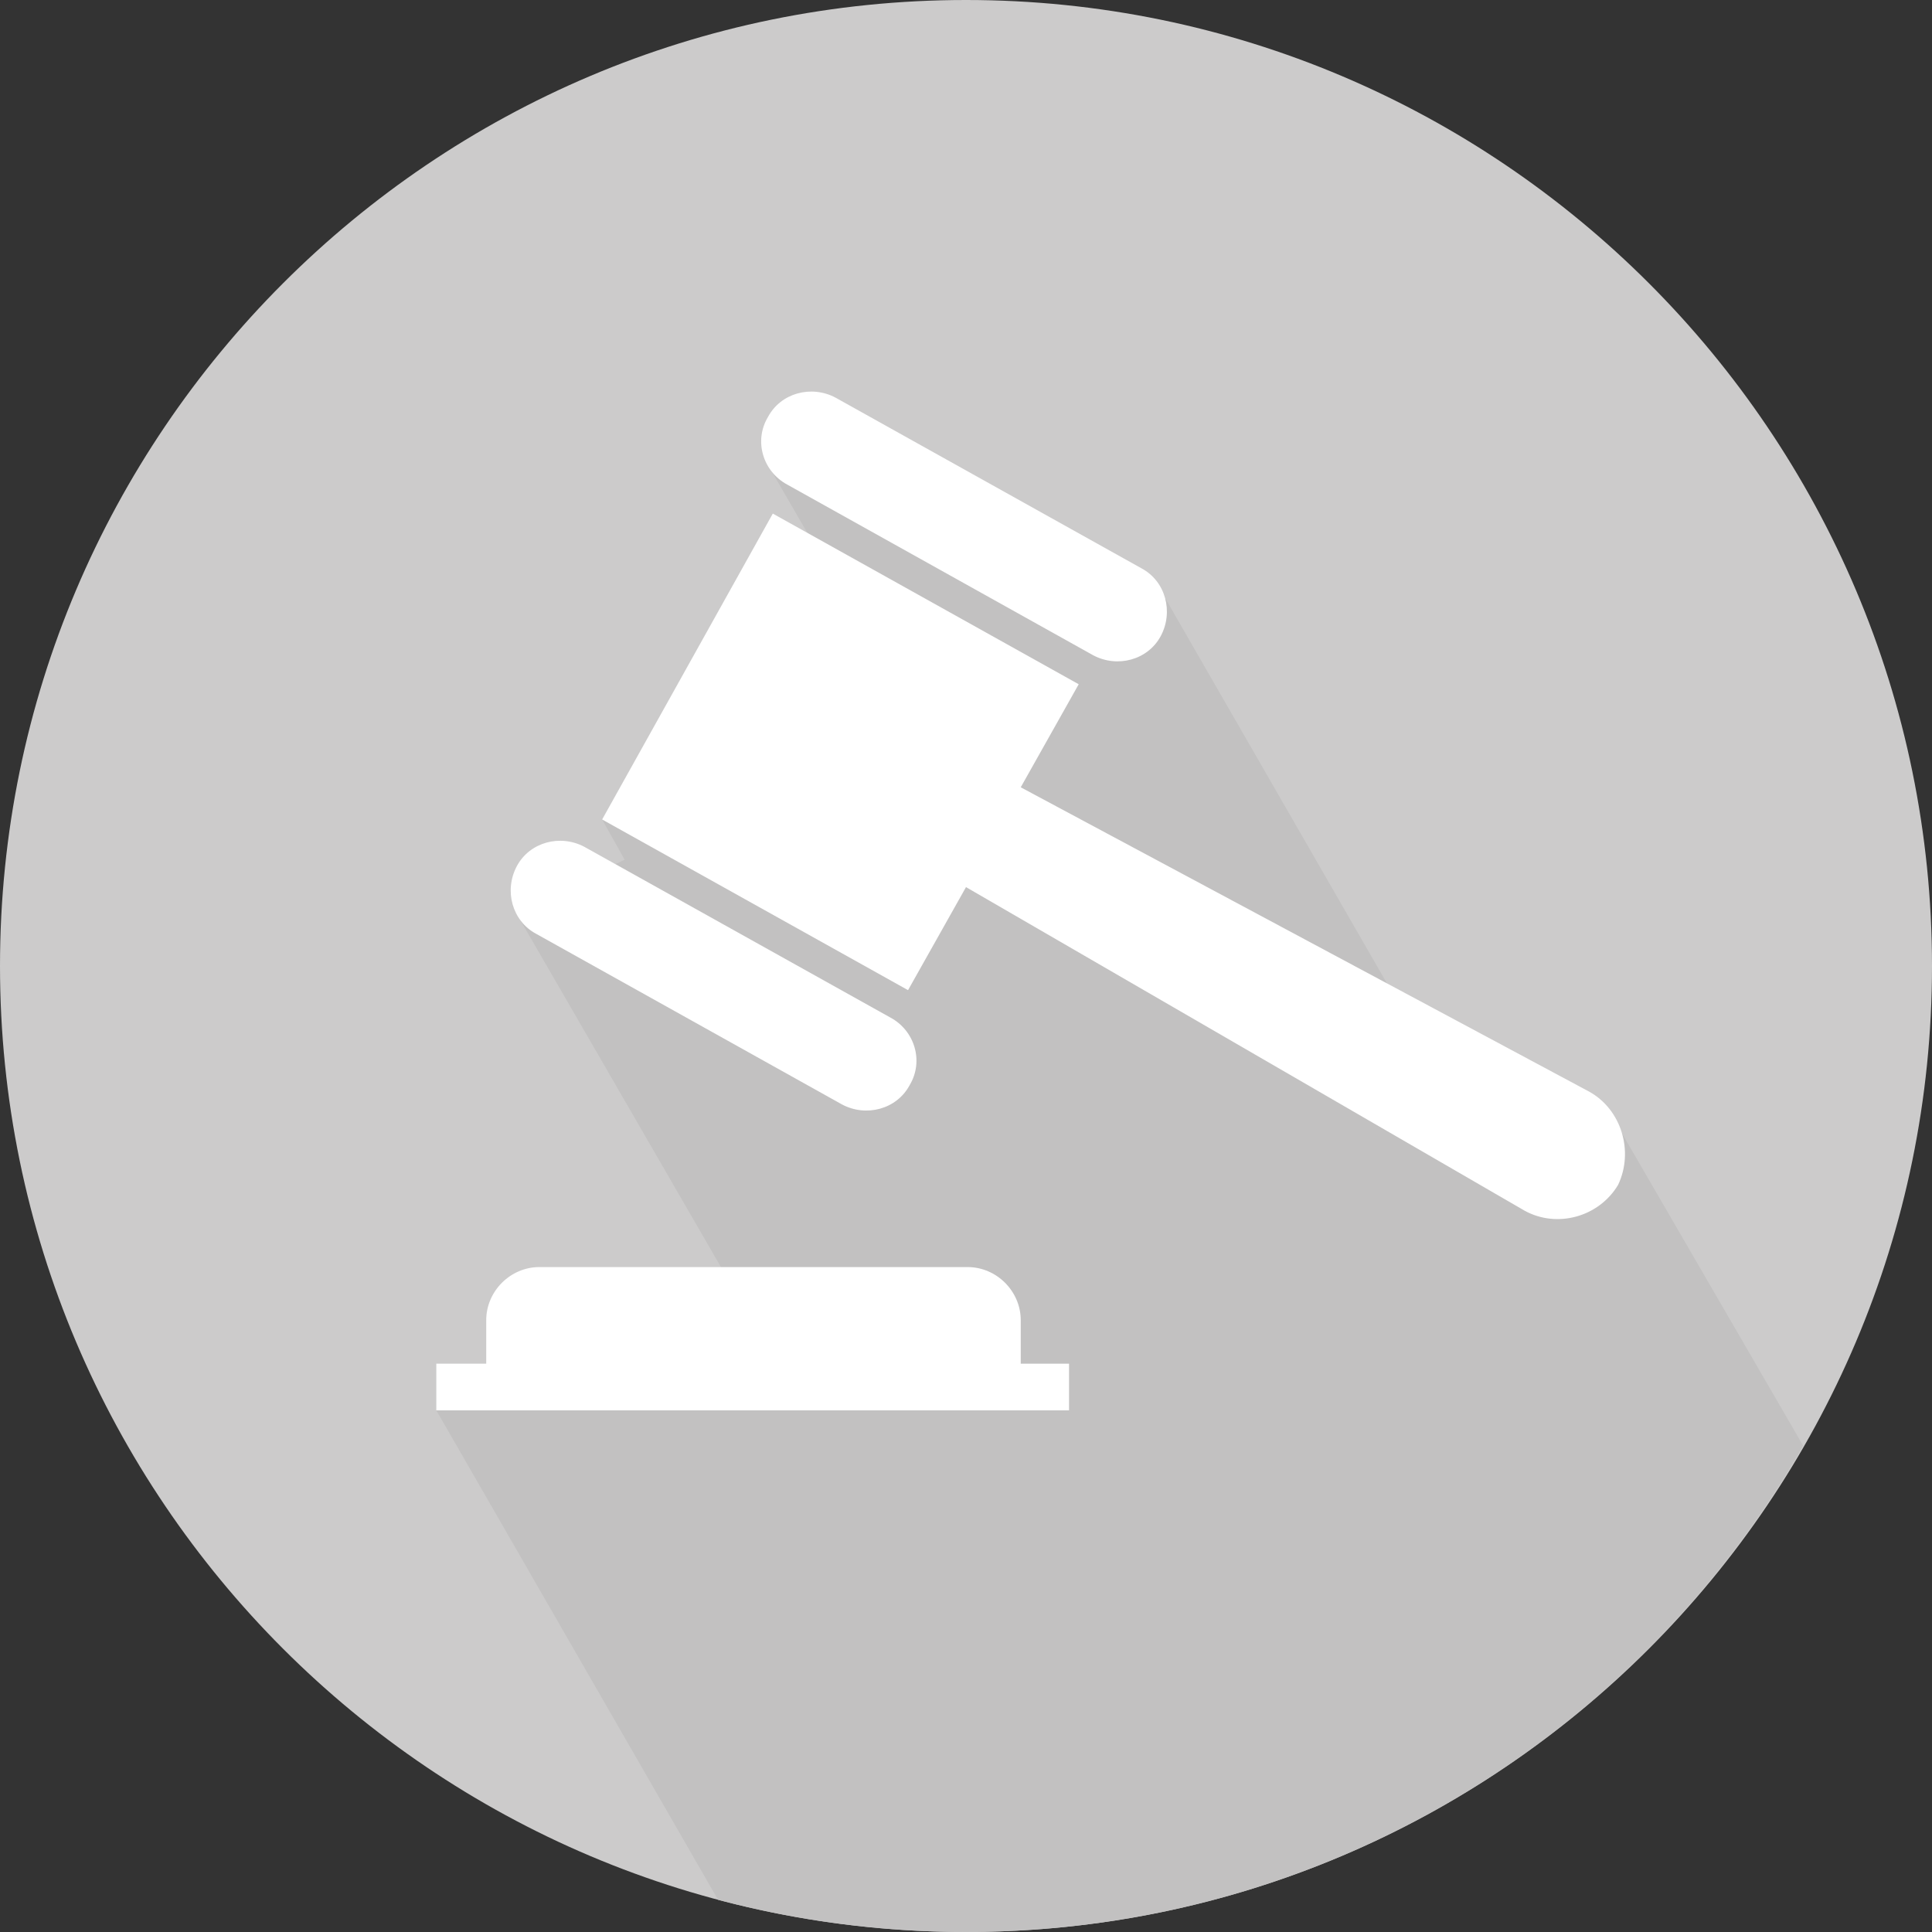
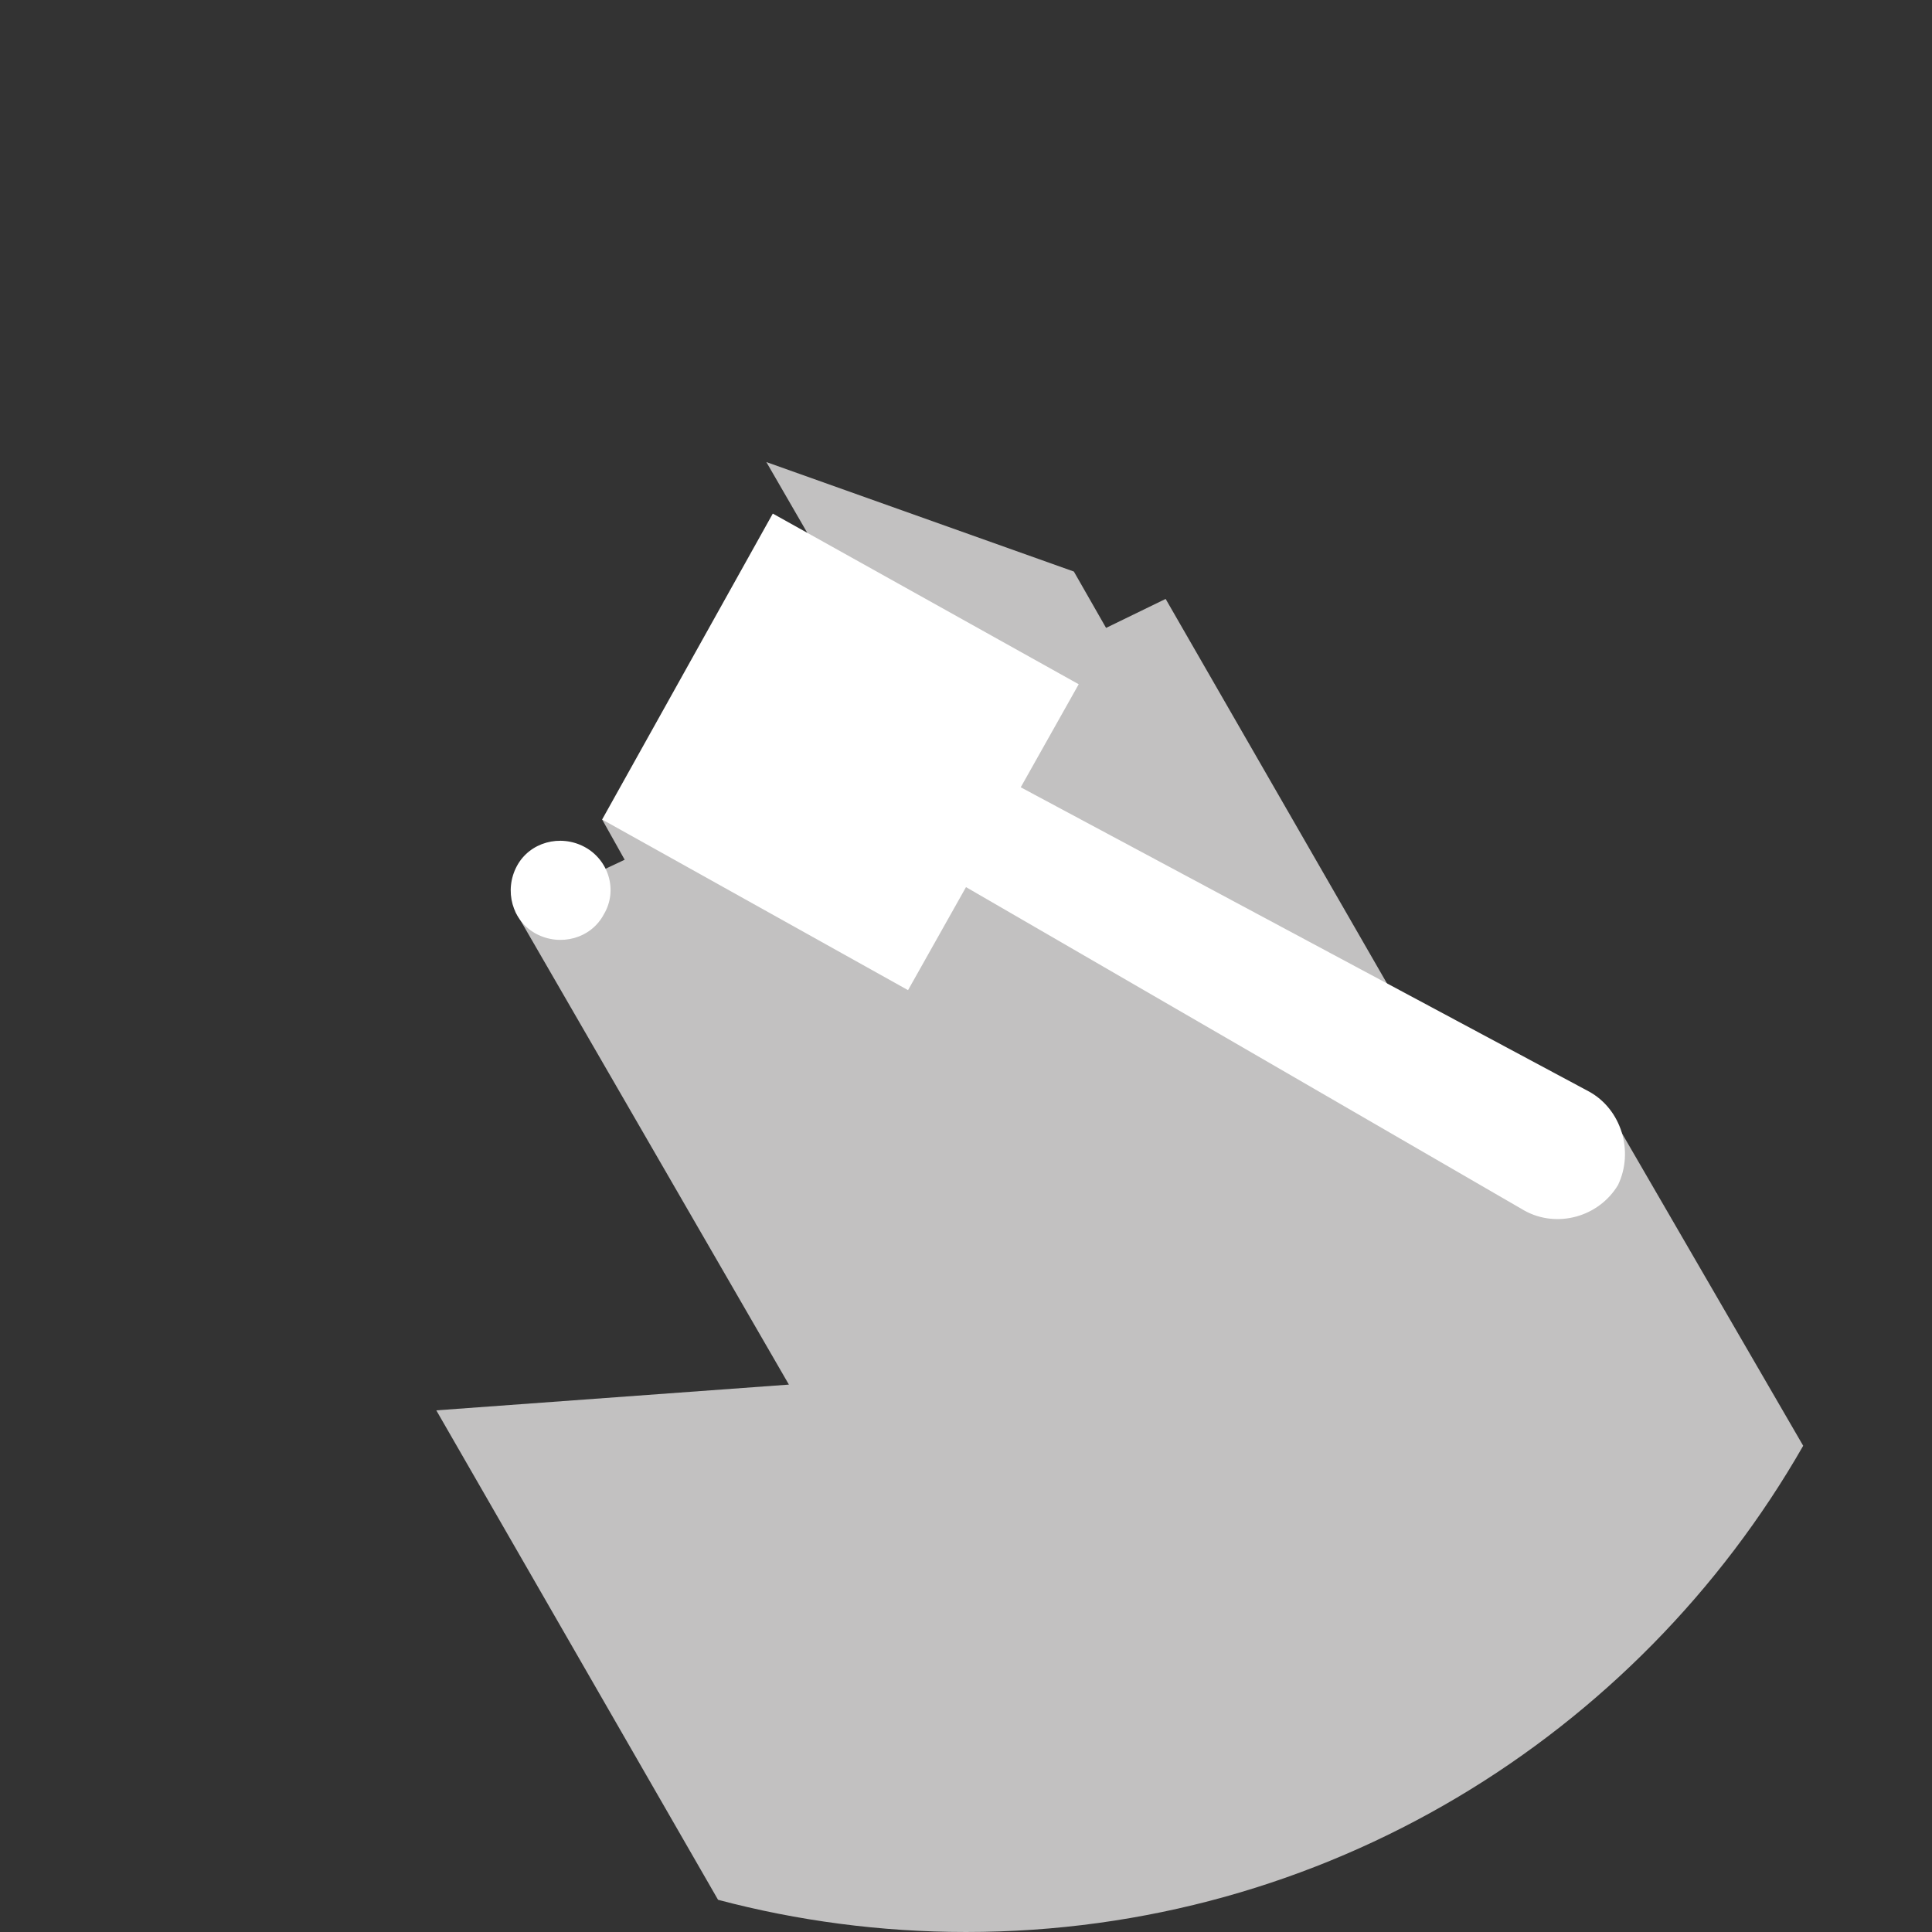
<svg xmlns="http://www.w3.org/2000/svg" enable-background="new 0 0 120 120" version="1.1" viewBox="0 0 120 120" xml:space="preserve">
  <rect x="0" y="0" width="120" height="120" fill="#333333" stroke="none" />
  <style type="text/css">
	.st0{fill:#CCCBCB;}
	.st1{fill:#C2C1C1;}
	.st2{fill:#FFFFFF;}
</style>
-   <path class="st0" d="M60,0c33.1,0,60,26.9,60,60s-26.9,60-60,60S0,93.1,0,60S26.9,0,60,0z" />
  <path class="st1" d="m112 89.8l-11.6-20-12.4-5.5-15.6-27.1-3.7 1.8-2-3.5-19.1-6.8 8.5 14.7 1.9 0.7-11.9 5.7-1.7-3-7 4.1 1.4 2.5-6.8 3.2 17 29.4-21.9 1.6 17.5 30.4c4.9 1.3 10.1 2 15.4 2 22.3 0 41.7-12.2 52-30.2z" />
-   <path class="st2" d="m55.3 63.2l-19-10.6c-1.5-0.8-3.4-0.3-4.2 1.2s-0.3 3.4 1.2 4.2l19 10.6c1.5 0.8 3.4 0.3 4.2-1.2 0.9-1.5 0.3-3.4-1.2-4.2z" />
-   <path class="st2" d="m48.9 30.1l19 10.6c1.5 0.8 3.4 0.3 4.2-1.2s0.3-3.4-1.2-4.2l-19-10.6c-1.5-0.8-3.4-0.3-4.2 1.2-0.9 1.5-0.3 3.4 1.2 4.2z" />
+   <path class="st2" d="m55.3 63.2l-19-10.6c-1.5-0.8-3.4-0.3-4.2 1.2s-0.3 3.4 1.2 4.2c1.5 0.8 3.4 0.3 4.2-1.2 0.9-1.5 0.3-3.4-1.2-4.2z" />
  <path class="st2" d="m98.7 67.8l-35.3-18.9 3.6-6.4-19-10.6-10.6 19 19 10.6 3.6-6.4 34.7 20.1c2 1.1 4.6 0.4 5.8-1.6 1-2.1 0.2-4.7-1.8-5.8z" />
-   <path class="st2" d="M63.4,84.8V82c0-1.8-1.5-3.3-3.3-3.3H33.5c-1.8,0-3.3,1.5-3.3,3.3v2.7h-3.1v2.9h39.3v-2.9H63.4z" />
</svg>